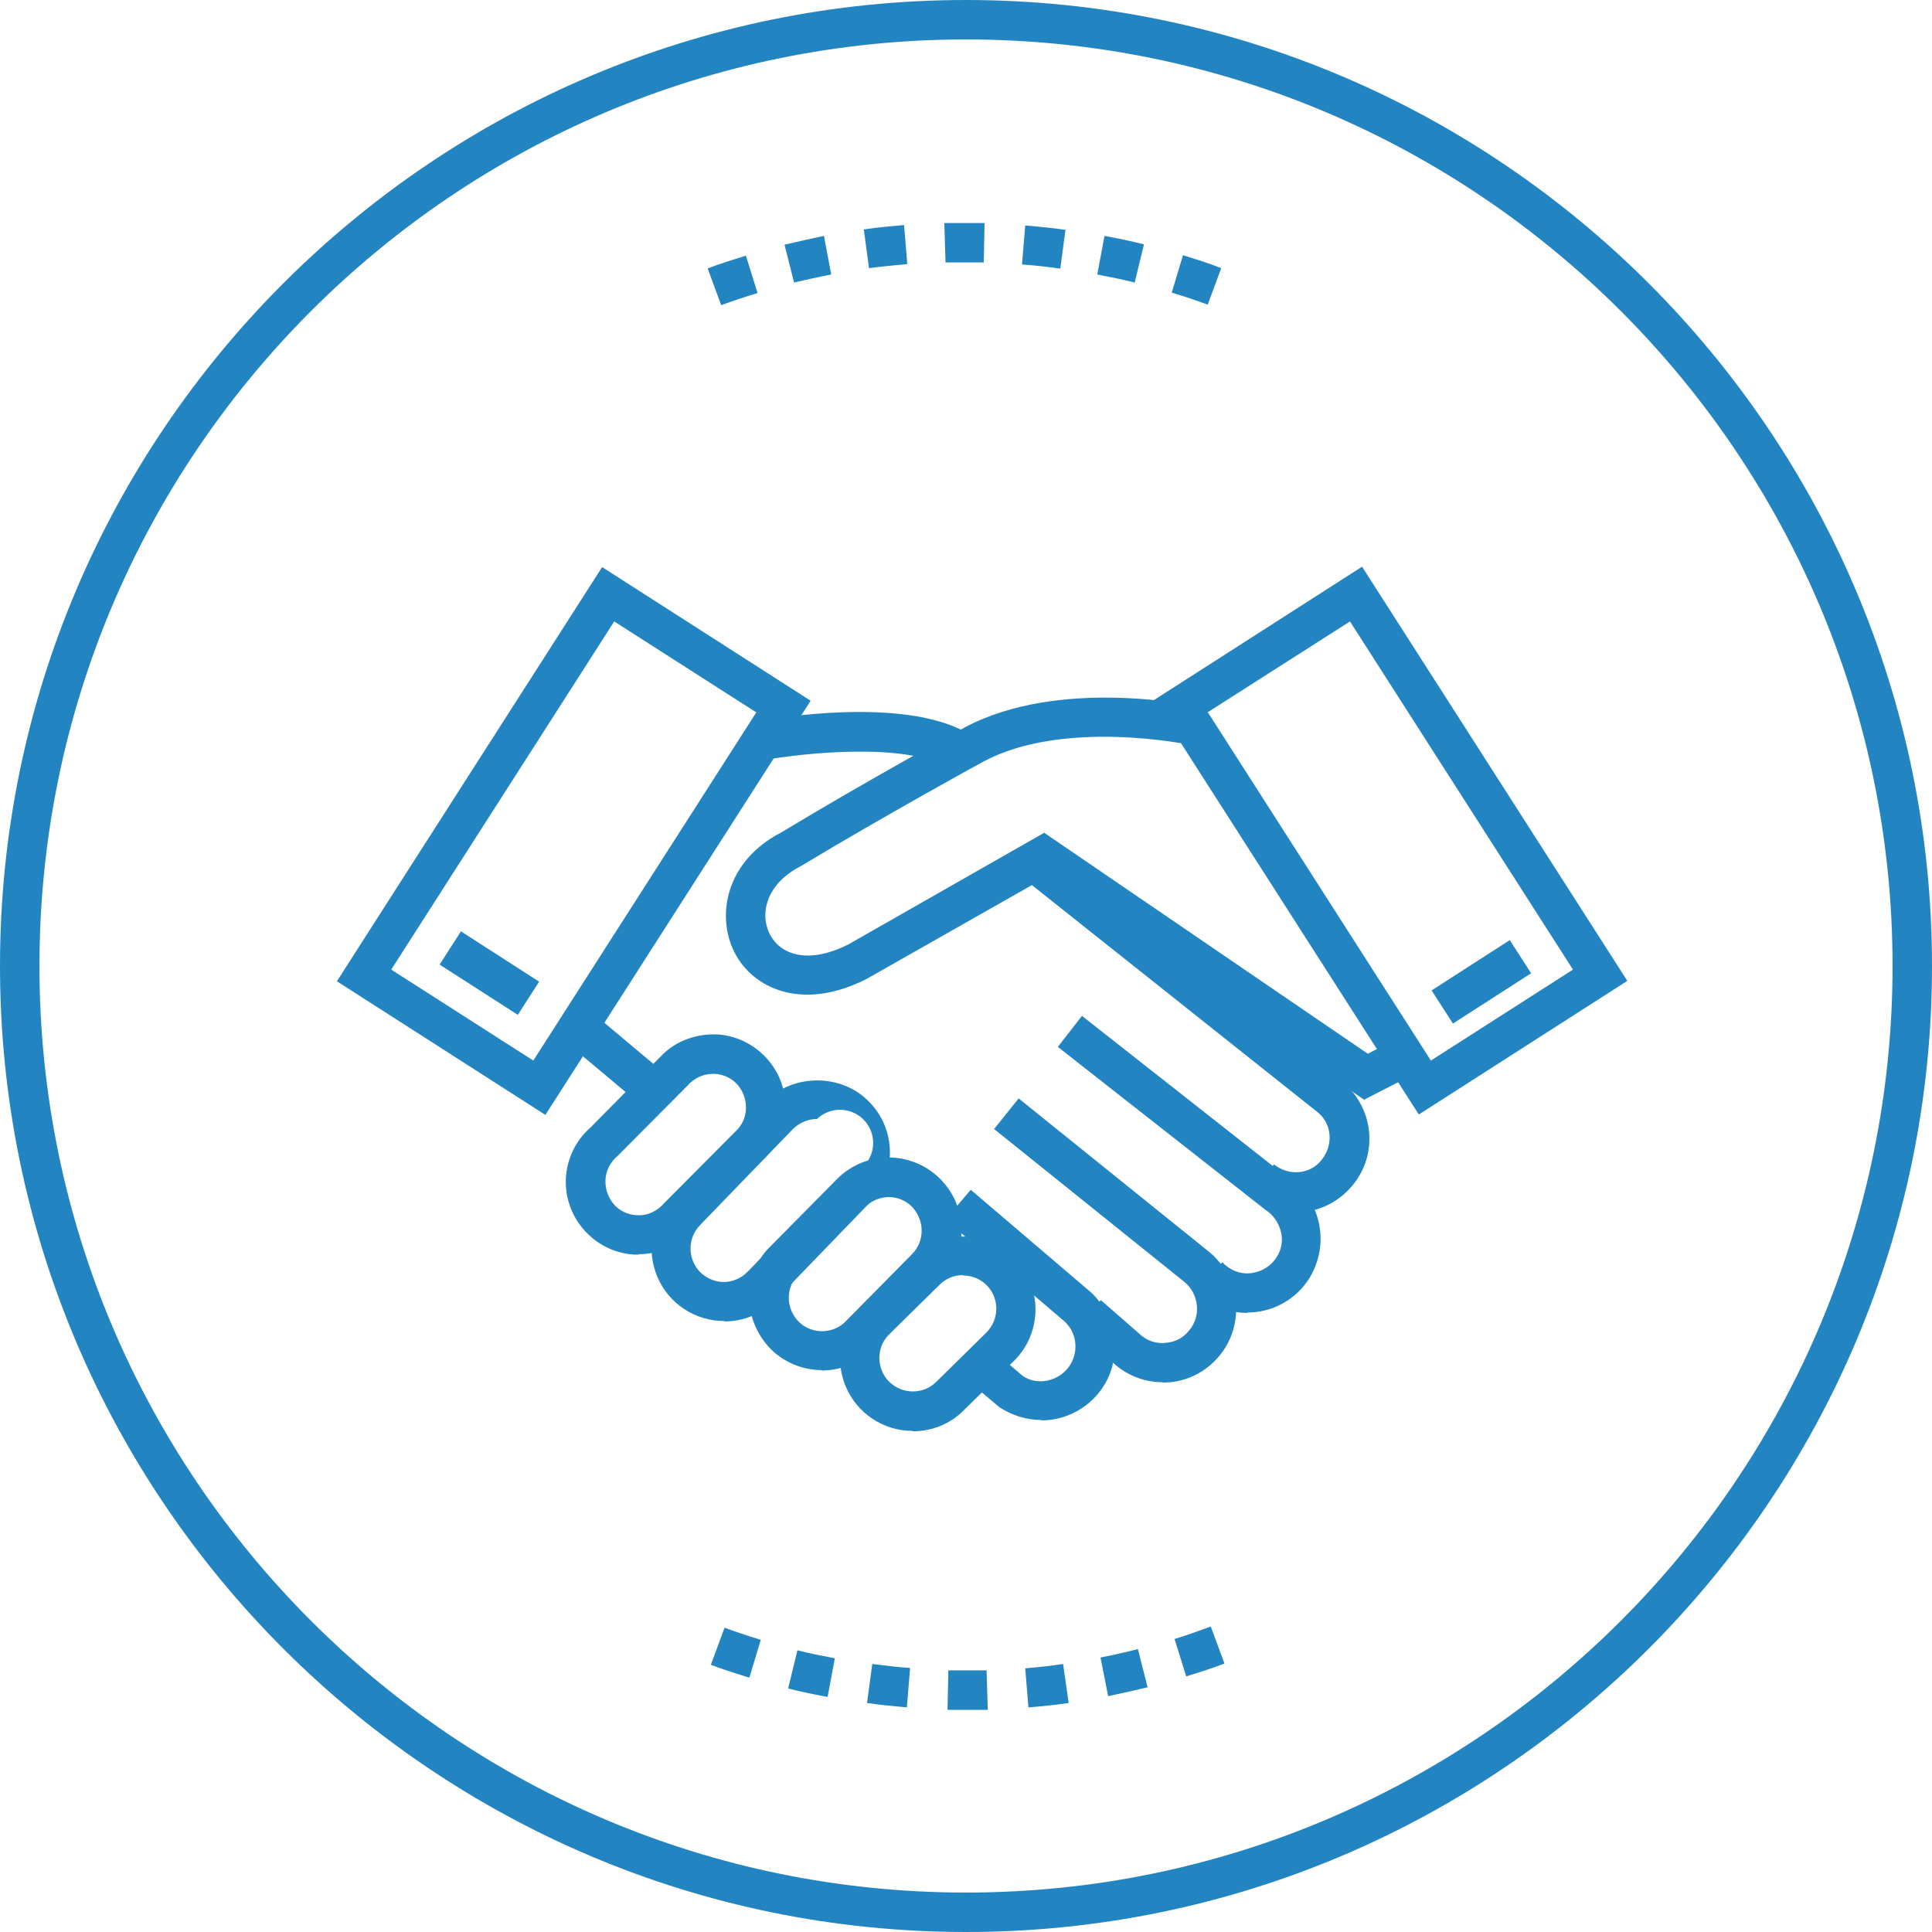
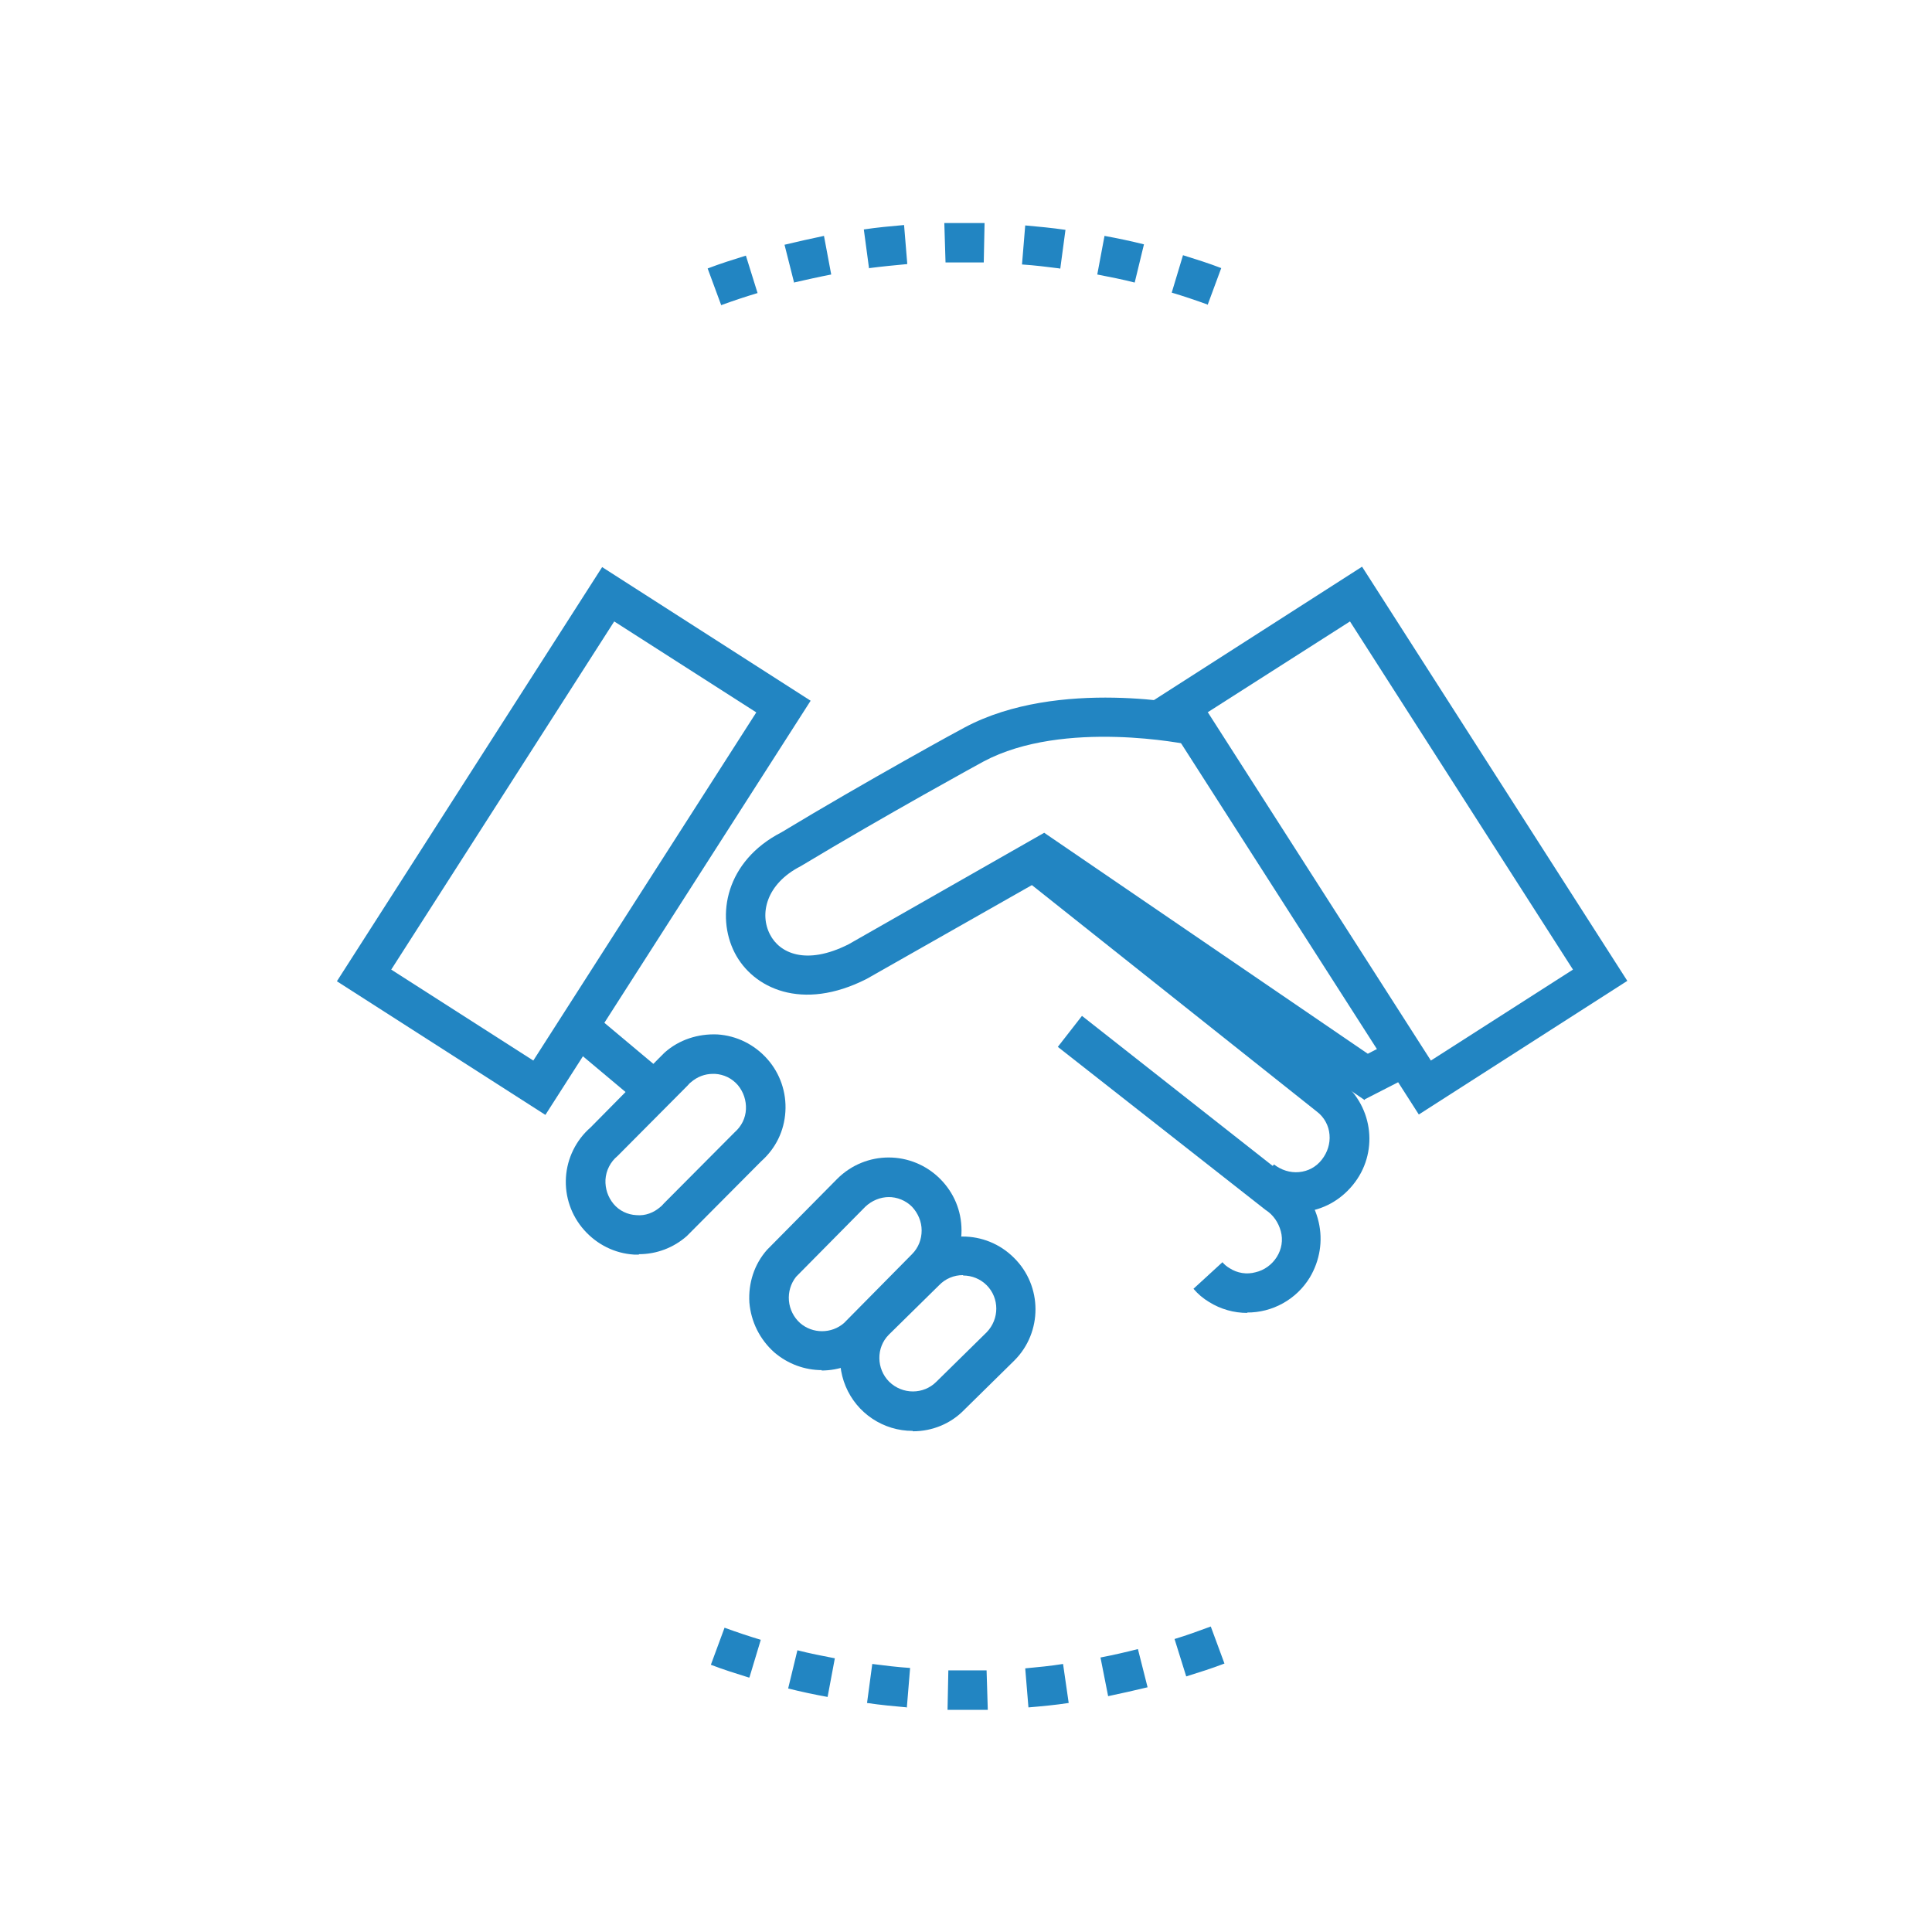
<svg xmlns="http://www.w3.org/2000/svg" width="72" height="72" viewBox="0 0 72 72" fill="none">
  <g id="Illustrations" clip-path="url(#clip0_6337_67655)">
-     <path id="Vector" d="M36 72C16.155 72 0 55.845 0 36C0 16.155 16.155 0 36 0C55.845 0 72 16.155 72 36C72 55.845 55.845 72 36 72ZM36 1.47C16.95 1.47 1.47 16.95 1.47 36C1.47 55.05 16.965 70.53 36 70.53C55.035 70.53 70.53 55.035 70.53 36C70.53 16.965 55.05 1.47 36 1.47Z" fill="#2285C2" />
    <path id="Vector_2" d="M36.002 63.721H35.312L35.342 62.251H36.767L36.812 63.721H36.002ZM33.812 63.63C33.317 63.586 32.822 63.541 32.312 63.465L32.507 62.011C32.972 62.071 33.452 62.13 33.917 62.16L33.797 63.615L33.812 63.63ZM38.327 63.63L38.207 62.175C38.687 62.13 39.152 62.086 39.617 62.011L39.827 63.465C39.332 63.541 38.837 63.586 38.327 63.63ZM30.842 63.24C30.347 63.151 29.852 63.045 29.372 62.925L29.717 61.501C30.182 61.62 30.647 61.711 31.112 61.8L30.842 63.24ZM41.297 63.211L41.012 61.77C41.477 61.681 41.942 61.575 42.407 61.456L42.767 62.88C42.272 63.001 41.792 63.105 41.297 63.211ZM27.917 62.52C27.437 62.37 26.957 62.221 26.492 62.041L27.002 60.66C27.452 60.825 27.902 60.975 28.352 61.111L27.932 62.505L27.917 62.52ZM44.207 62.475L43.772 61.081C44.222 60.946 44.672 60.781 45.122 60.615L45.632 61.995C45.167 62.175 44.687 62.325 44.207 62.475ZM26.882 11.386L26.372 10.005C26.837 9.826 27.317 9.676 27.797 9.526L28.232 10.921C27.782 11.056 27.332 11.206 26.882 11.37V11.386ZM45.017 11.355C44.567 11.191 44.117 11.04 43.667 10.905L44.087 9.511C44.567 9.661 45.047 9.811 45.512 9.991L45.002 11.37L45.017 11.355ZM29.597 10.546L29.237 9.121C29.732 9.001 30.212 8.896 30.707 8.791L30.977 10.23C30.512 10.32 30.047 10.425 29.582 10.53L29.597 10.546ZM42.287 10.53C41.822 10.411 41.357 10.32 40.892 10.23L41.162 8.791C41.657 8.881 42.152 8.986 42.632 9.106L42.287 10.53ZM32.387 10.005L32.192 8.551C32.687 8.476 33.182 8.431 33.692 8.386L33.812 9.841C33.332 9.886 32.867 9.931 32.402 9.991L32.387 10.005ZM39.497 10.005C39.032 9.946 38.552 9.886 38.087 9.856L38.207 8.401C38.702 8.446 39.197 8.491 39.707 8.566L39.512 10.021L39.497 10.005ZM35.237 9.781L35.192 8.311H36.692L36.662 9.781H35.237ZM21.094 38.836L22.039 37.711L25.039 40.226L24.094 41.351L21.094 38.836ZM48.272 45.151C47.643 45.153 47.033 44.935 46.547 44.535L47.477 43.395C47.747 43.605 48.077 43.711 48.407 43.681C48.752 43.651 49.052 43.486 49.262 43.215C49.472 42.946 49.577 42.616 49.547 42.285C49.534 42.118 49.486 41.956 49.405 41.809C49.325 41.661 49.215 41.533 49.082 41.431L38.042 32.656L38.957 31.515L50.012 40.306C51.197 41.266 51.377 42.991 50.417 44.16C49.952 44.73 49.307 45.09 48.572 45.166C48.482 45.166 48.377 45.181 48.287 45.181L48.272 45.151Z" fill="#2285C2" />
    <path id="Vector_3" d="M46.487 48.929C45.983 48.93 45.49 48.79 45.062 48.524C44.837 48.389 44.642 48.224 44.477 48.029L45.557 47.039C45.632 47.129 45.722 47.204 45.827 47.264C45.968 47.355 46.126 47.415 46.291 47.441C46.456 47.467 46.625 47.458 46.787 47.414C47.117 47.339 47.402 47.129 47.582 46.844C47.762 46.559 47.822 46.214 47.732 45.884C47.642 45.554 47.447 45.269 47.162 45.089L39.422 39.014L40.322 37.859L47.987 43.889C48.542 44.219 48.977 44.819 49.142 45.539C49.307 46.244 49.187 46.979 48.812 47.609C48.567 48.01 48.223 48.341 47.813 48.569C47.403 48.798 46.941 48.917 46.472 48.914L46.487 48.929Z" fill="#2285C2" />
-     <path id="Vector_4" d="M43.332 51.511C42.703 51.513 42.093 51.295 41.607 50.895L40.062 49.545L41.022 48.45L42.552 49.785C42.792 49.98 43.122 50.086 43.467 50.041C43.812 50.011 44.112 49.846 44.322 49.575C44.772 49.035 44.682 48.225 44.142 47.776L37.047 42.075L37.962 40.935L45.057 46.651C46.227 47.611 46.407 49.336 45.462 50.505C44.997 51.075 44.352 51.435 43.617 51.511C43.527 51.511 43.422 51.526 43.332 51.526V51.511Z" fill="#2285C2" />
-     <path id="Vector_5" d="M38.802 52.919C38.262 52.919 37.722 52.755 37.242 52.44L35.712 51.15L36.657 50.039L38.127 51.285C38.592 51.599 39.282 51.525 39.717 51.075C40.212 50.565 40.197 49.739 39.687 49.26L35.232 45.45L36.177 44.34L40.677 48.179C41.802 49.26 41.832 51.014 40.782 52.094C40.242 52.65 39.522 52.934 38.802 52.934V52.919ZM35.337 28.605C33.702 27.645 29.862 28.079 28.512 28.32L28.242 26.88C28.797 26.774 33.672 25.934 36.072 27.329L35.337 28.59V28.605Z" fill="#2285C2" />
    <path id="Vector_6" d="M20.325 41.549L12.555 36.569L22.44 21.134L30.21 26.114L20.325 41.549ZM14.58 36.134L19.875 39.524L28.185 26.549L22.89 23.159L14.58 36.134ZM52.875 41.534L42.99 26.099L50.76 21.119L60.645 36.554L52.875 41.534ZM45.015 26.549L53.325 39.524L58.62 36.134L50.31 23.159L45 26.549H45.015Z" fill="#2285C2" />
    <path id="Vector_7" d="M50.854 40.995L38.824 32.776L32.299 36.48C29.884 37.711 28.054 36.825 27.379 35.505C26.674 34.126 27.049 32.086 29.119 31.02C32.269 29.116 35.914 27.12 35.959 27.105C39.454 25.245 44.404 26.28 44.614 26.326L44.299 27.75C44.299 27.75 39.649 26.776 36.649 28.381C36.619 28.395 33.004 30.375 29.839 32.281C28.549 32.941 28.294 34.066 28.699 34.831C29.044 35.505 30.019 36.001 31.624 35.191L38.914 31.035L50.974 39.27L52.054 38.715L52.714 40.02L50.869 40.965L50.854 40.995ZM23.809 46.755H23.629C22.909 46.711 22.249 46.38 21.769 45.84C21.532 45.574 21.35 45.264 21.234 44.927C21.117 44.59 21.069 44.234 21.091 43.878C21.113 43.522 21.206 43.175 21.364 42.855C21.521 42.535 21.74 42.25 22.009 42.016L24.544 39.45L24.769 39.225C25.309 38.745 26.014 38.52 26.734 38.55C27.454 38.596 28.114 38.925 28.594 39.465C29.074 40.005 29.314 40.711 29.269 41.431C29.224 42.151 28.909 42.795 28.369 43.276L25.804 45.855L25.594 46.066C25.099 46.501 24.469 46.74 23.809 46.74V46.755ZM26.569 40.02C26.269 40.02 25.984 40.126 25.744 40.336C25.699 40.365 25.669 40.41 25.624 40.456L23.014 43.081C22.882 43.189 22.774 43.324 22.697 43.476C22.619 43.628 22.574 43.795 22.564 43.965C22.549 44.295 22.654 44.611 22.864 44.865C23.074 45.12 23.389 45.27 23.719 45.285C24.049 45.316 24.364 45.196 24.619 44.971C24.664 44.941 24.694 44.895 24.739 44.85L27.379 42.196C27.634 41.971 27.784 41.67 27.799 41.34C27.815 41.014 27.708 40.692 27.499 40.441C27.392 40.316 27.262 40.215 27.115 40.142C26.968 40.07 26.807 40.029 26.644 40.02H26.569ZM34.009 53.325C33.475 53.325 32.954 53.167 32.51 52.871C32.066 52.576 31.72 52.155 31.515 51.663C31.309 51.17 31.254 50.628 31.357 50.105C31.459 49.581 31.713 49.099 32.089 48.721L33.964 46.876C35.014 45.825 36.724 45.81 37.789 46.876C38.854 47.925 38.854 49.651 37.804 50.7L35.929 52.545C35.434 53.056 34.744 53.34 34.024 53.34L34.009 53.325ZM35.884 47.52C35.719 47.52 35.555 47.552 35.403 47.617C35.251 47.681 35.113 47.776 34.999 47.895L33.124 49.74C32.644 50.221 32.659 51.016 33.139 51.495C33.634 51.975 34.414 51.975 34.894 51.495L36.769 49.651C37.249 49.156 37.249 48.376 36.769 47.895C36.655 47.781 36.519 47.691 36.37 47.629C36.22 47.567 36.06 47.535 35.899 47.535L35.884 47.52Z" fill="#2285C2" />
    <path id="Vector_8" d="M30.628 51.06C29.997 51.06 29.367 50.836 28.858 50.401C28.317 49.92 27.988 49.261 27.927 48.541C27.883 47.821 28.108 47.115 28.587 46.575L31.198 43.935C32.263 42.87 33.972 42.87 35.038 43.935C35.547 44.446 35.833 45.12 35.833 45.855C35.833 46.59 35.547 47.266 35.038 47.776L32.458 50.37C31.933 50.836 31.273 51.075 30.613 51.075L30.628 51.06ZM33.133 44.611C32.803 44.611 32.487 44.745 32.248 44.971L29.668 47.581C29.468 47.833 29.373 48.152 29.401 48.473C29.429 48.793 29.578 49.091 29.817 49.306C30.282 49.711 30.988 49.711 31.453 49.306L33.987 46.74C34.227 46.501 34.347 46.185 34.347 45.855C34.347 45.526 34.212 45.211 33.987 44.971C33.871 44.855 33.733 44.763 33.581 44.702C33.429 44.64 33.267 44.609 33.102 44.611H33.133Z" fill="#2285C2" />
-     <path id="Vector_9" d="M26.985 49.23C26.451 49.23 25.93 49.072 25.486 48.776C25.042 48.481 24.696 48.06 24.491 47.568C24.285 47.075 24.23 46.533 24.332 46.01C24.435 45.486 24.689 45.005 25.065 44.626L28.53 41.041C29.565 40.005 31.35 40.005 32.37 41.041C32.88 41.55 33.165 42.225 33.165 42.961C33.165 43.696 32.88 44.355 32.37 44.865L28.92 48.435C28.41 48.961 27.72 49.245 27 49.245L26.985 49.23ZM30.45 41.7C30.12 41.7 29.805 41.836 29.565 42.06L26.1 45.645C25.605 46.141 25.62 46.935 26.1 47.416C26.34 47.641 26.64 47.776 26.97 47.776C27.3 47.776 27.615 47.641 27.855 47.401L31.32 43.831C31.522 43.828 31.721 43.776 31.898 43.678C32.075 43.581 32.226 43.442 32.337 43.273C32.448 43.104 32.516 42.91 32.534 42.708C32.553 42.507 32.522 42.304 32.444 42.117C32.366 41.931 32.243 41.766 32.087 41.638C31.93 41.51 31.744 41.422 31.546 41.383C31.348 41.343 31.143 41.352 30.949 41.411C30.755 41.469 30.579 41.573 30.435 41.715L30.45 41.7ZM16.383 35.947L17.178 34.709L20.092 36.584L19.297 37.82L16.383 35.947ZM53.352 36.91L56.265 35.035L57.06 36.27L54.147 38.145L53.352 36.91Z" fill="#2285C2" />
  </g>
  <defs>
    <clipPath id="clip0_6337_67655">
      <rect width="72" height="72" fill="white" />
    </clipPath>
  </defs>
</svg>